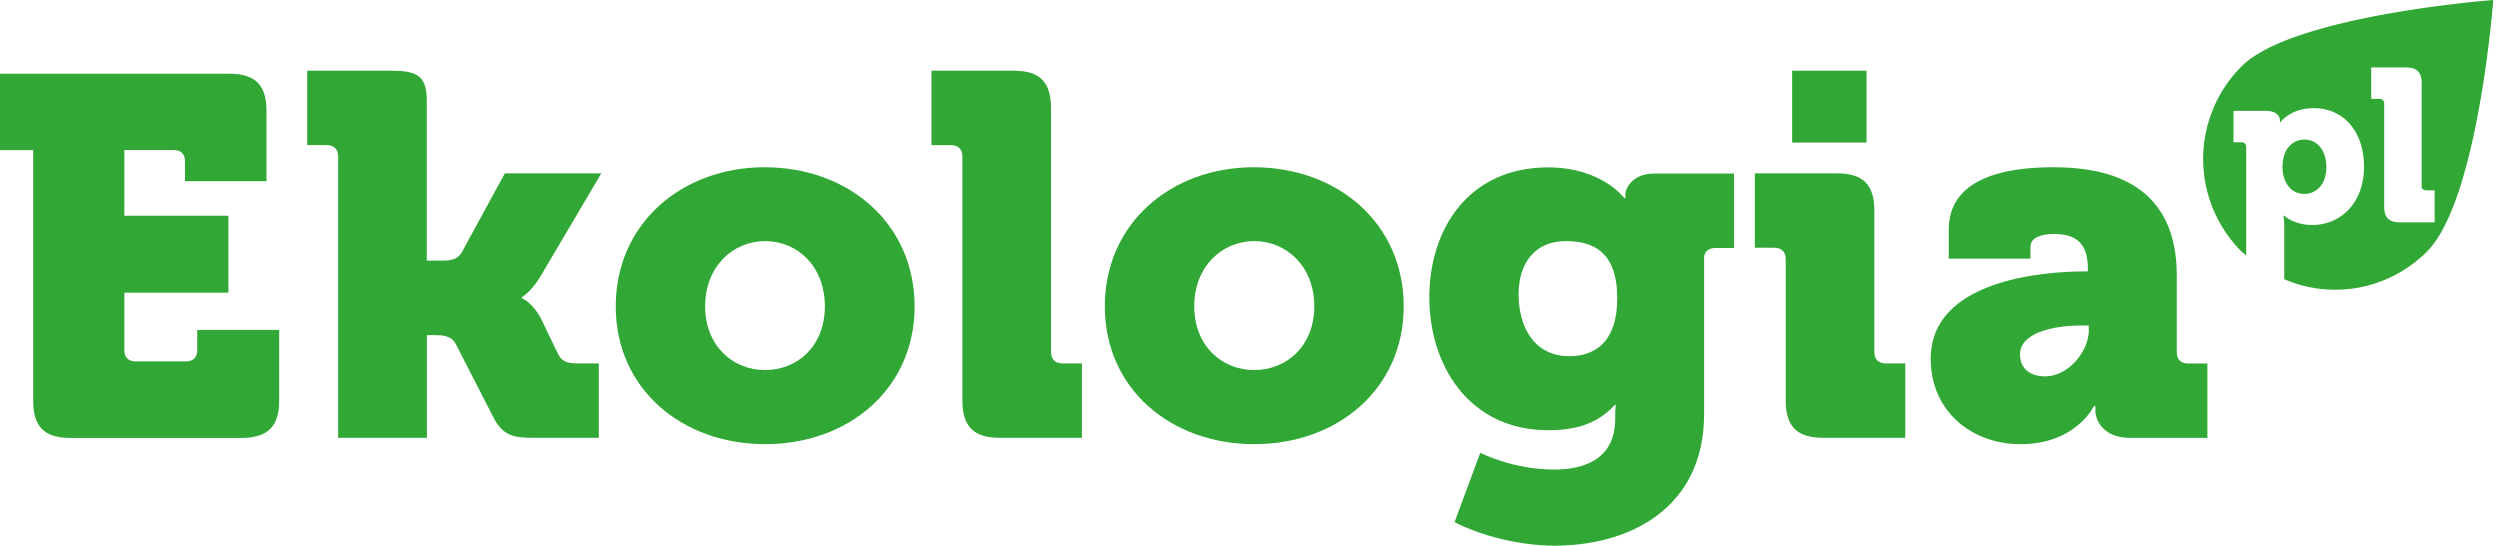
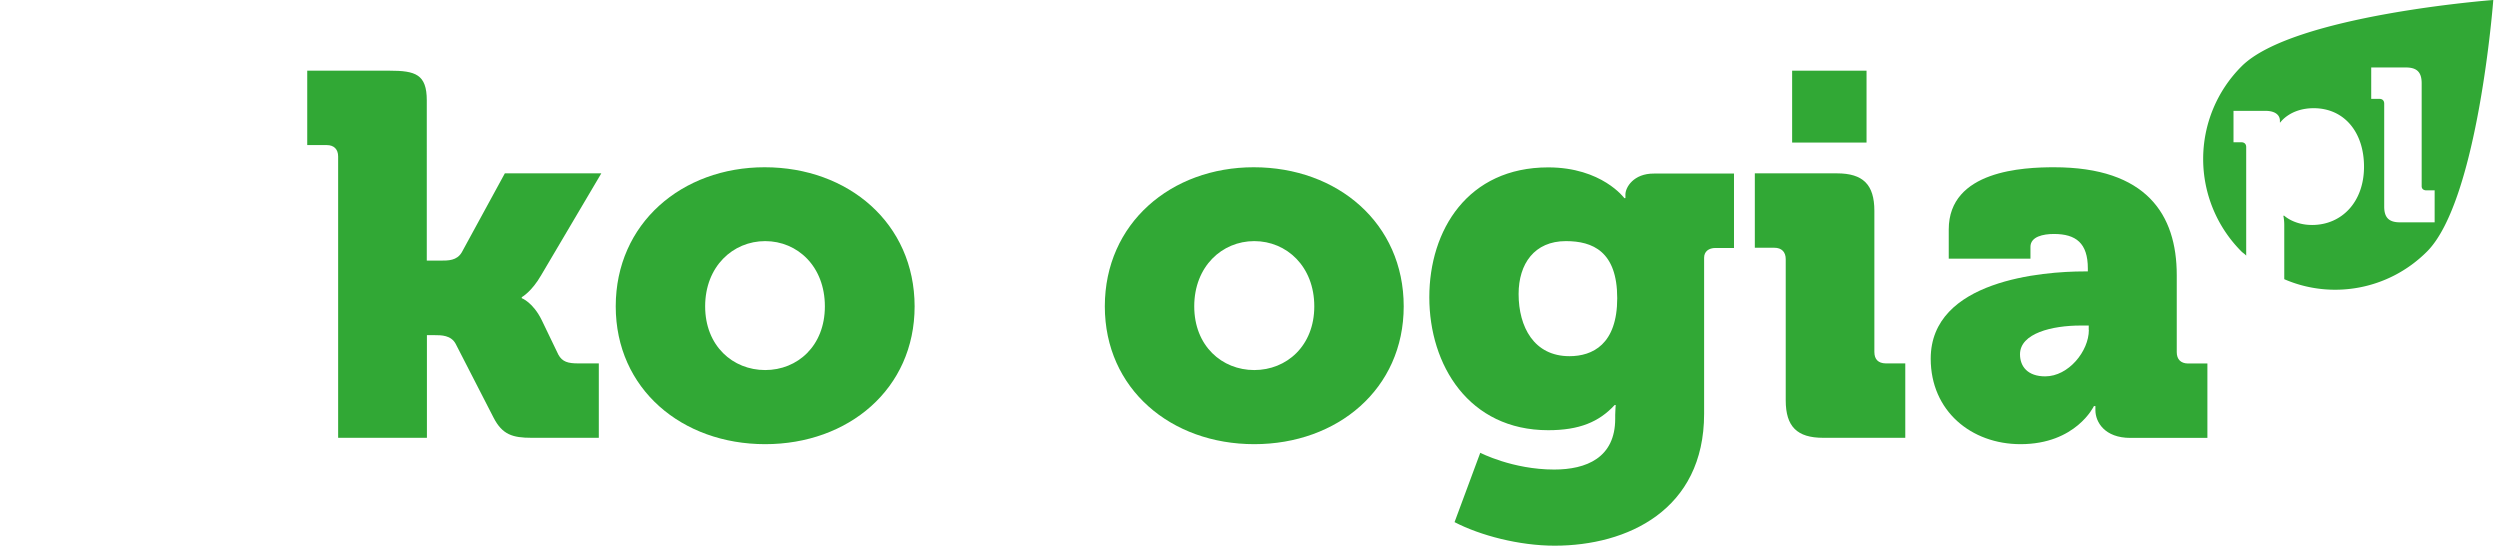
<svg xmlns="http://www.w3.org/2000/svg" width="197" height="43" viewBox="0 0 197 43">
  <g>
    <g>
      <g>
        <path fill="#31a835" d="M42.654 21.669l4.73-8.01h-7.602l-3.398 6.231c-.384.646-1.054.646-1.66.646h-1.093V7.916c0-2.068-.895-2.346-2.952-2.346H24.21v5.863h1.54c.567 0 .895.328.895.895v22.17h6.996V26.41h.606c.527 0 1.292 0 1.66.686l2.99 5.823c.686 1.332 1.501 1.58 2.992 1.58h5.297v-5.863h-1.62c-.805 0-1.252-.12-1.566-.686l-1.306-2.712c-.694-1.422-1.58-1.74-1.58-1.74v-.08c.01-.009.775-.417 1.54-1.748z" />
      </g>
      <g>
        <path fill="#31a835" d="M60.296 29.16c-2.544 0-4.73-1.898-4.73-5.019C55.566 21 57.752 19 60.296 19 62.85 19 65 21 65 24.141c0 3.12-2.16 5.019-4.704 5.019zm-.04-15.98c-6.509 0-11.736 4.412-11.736 10.961C48.52 30.651 53.737 35 60.296 35s11.776-4.35 11.776-10.859c-.01-6.549-5.227-10.961-11.816-10.961z" />
      </g>
      <g>
-         <path fill="#31a835" d="M82.82 27.74V8.522c0-2.067-.894-2.951-2.95-2.951H73.4v5.863h1.54c.567 0 .895.328.895.895v19.219c0 2.067.894 2.951 2.951 2.951h6.47v-5.863h-1.54c-.567-.01-.895-.328-.895-.894z" />
-       </g>
+         </g>
      <g>
        <path fill="#31a835" d="M98.836 29.16c-2.544 0-4.73-1.898-4.73-5.019C94.106 21 96.292 19 98.836 19c2.554 0 4.73 2 4.73 5.141 0 3.12-2.186 5.019-4.73 5.019zm-.04-15.98c-6.509 0-11.736 4.412-11.736 10.961C87.06 30.651 92.277 35 98.836 35s11.776-4.35 11.776-10.859c0-6.549-5.217-10.961-11.816-10.961z" />
      </g>
      <g>
        <path fill="#31a835" d="M123.67 28.067c-2.792 0-4.004-2.306-4.004-4.9 0-2.385 1.252-4.167 3.726-4.167 2.107 0 4.045.808 4.045 4.495 0 3.647-1.948 4.572-3.766 4.572zm4.413-12.74v.288H128s-1.775-2.425-6-2.425c-6.339 0-9.37 4.939-9.37 10.236 0 5.336 3.11 10.474 9.37 10.474 2.446 0 4-.646 5.238-1.988h.08s-.04.527-.04.766V33c0 3.076-2.278 4-4.81 4-3.28 0-5.823-1.321-5.823-1.321l-2.027 5.465c2.027 1.054 5.098 1.856 7.89 1.856 5.704 0 11.776-2.79 11.776-10.392V20.305c0-.487.368-.765.894-.765h1.461v-5.863h-6.31c-1.6-.01-2.246 1.083-2.246 1.65z" />
      </g>
      <g>
        <path fill="#31a835" d="M141.22 5.57h5.863v5.664h-5.863z" />
      </g>
      <g>
        <path fill="#31a835" d="M147.7 27.742v-11.13c0-2.068-.894-2.952-2.95-2.952h-6.47v5.863h1.54c.567 0 .895.328.895.895v11.13c0 2.067.894 2.951 2.951 2.951h6.47v-5.863h-1.54c-.596-.01-.895-.328-.895-.894z" />
      </g>
      <g>
        <path fill="#31a835" d="M164.602 26c0 1.669-1.602 3.657-3.439 3.657-1.371 0-1.987-.766-1.987-1.74 0-1.66 2.544-2.265 4.77-2.265h.646V26zm6.926 1.749v-6.072c0-4.77-2.385-8.497-9.669-8.497-2.385 0-8.298.238-8.298 4.9v2.305H160v-.934c0-.805 1-1.014 1.849-1.014 1.74 0 2.673.725 2.673 2.713v.238h-.288c-3.234 0-12.094.686-12.094 6.877 0 4.124 3.2 6.735 7.076 6.735 4.372 0 5.784-3 5.784-3h.118v.32c0 .934.726 2.186 2.753 2.186h6.072v-5.863h-1.54c-.557-.01-.875-.328-.875-.894z" />
      </g>
      <g>
-         <path fill="#31a835" d="M181.59 15.283c.923 0 1.728-.755 1.728-2.097 0-1.311-.695-2.186-1.729-2.186-.884 0-1.729.666-1.729 2.186 0 1.054.566 2.097 1.73 2.097z" />
-       </g>
+         </g>
      <g>
        <path fill="#31a835" d="M189.118 17.52c-.875 0-1.243-.378-1.243-1.242v-8.11c0-.238-.139-.377-.377-.377h-.646V5.317h2.733c.874 0 1.242.377 1.242 1.242v8.109c0 .238.173.332.378.332h.645v2.52zM176.636 5.227a10.316 10.316 0 0 0 0 14.599c.11.109.239.174.364.318v-8.557c0-.238-.145-.377-.384-.377H176V8.735h2.514c.855 0 1.143.398 1.143.765v.15h.03s.765-1.124 2.633-1.124c2.395 0 3.965 1.879 3.965 4.612 0 2.782-1.759 4.59-4.094 4.59-1.43 0-2.191-.728-2.191-.728h-.075s.075.281.075.729V22c3.702 1.612 8.193.876 11.244-2.174C195.28 15.79 196.471 0 196.471 0s-15.81 1.193-19.835 5.227z" />
      </g>
      <g>
-         <path fill="#31a835" d="M15.542 27.593c0 .567-.318.885-.884.885h-3.975c-.567 0-.885-.318-.885-.885v-4.531H18V17H9.798v-5.178h3.896c.566 0 .884.318.884.885v1.57H21V8.742c0-2.048-.886-2.932-2.933-2.932H0v6.022h2.614v19.746c0 2.047.884 2.932 2.931 2.932H19c2.078 0 3-.885 3-2.932V26h-6.458v1.593z" />
-       </g>
+         </g>
    </g>
  </g>
</svg>